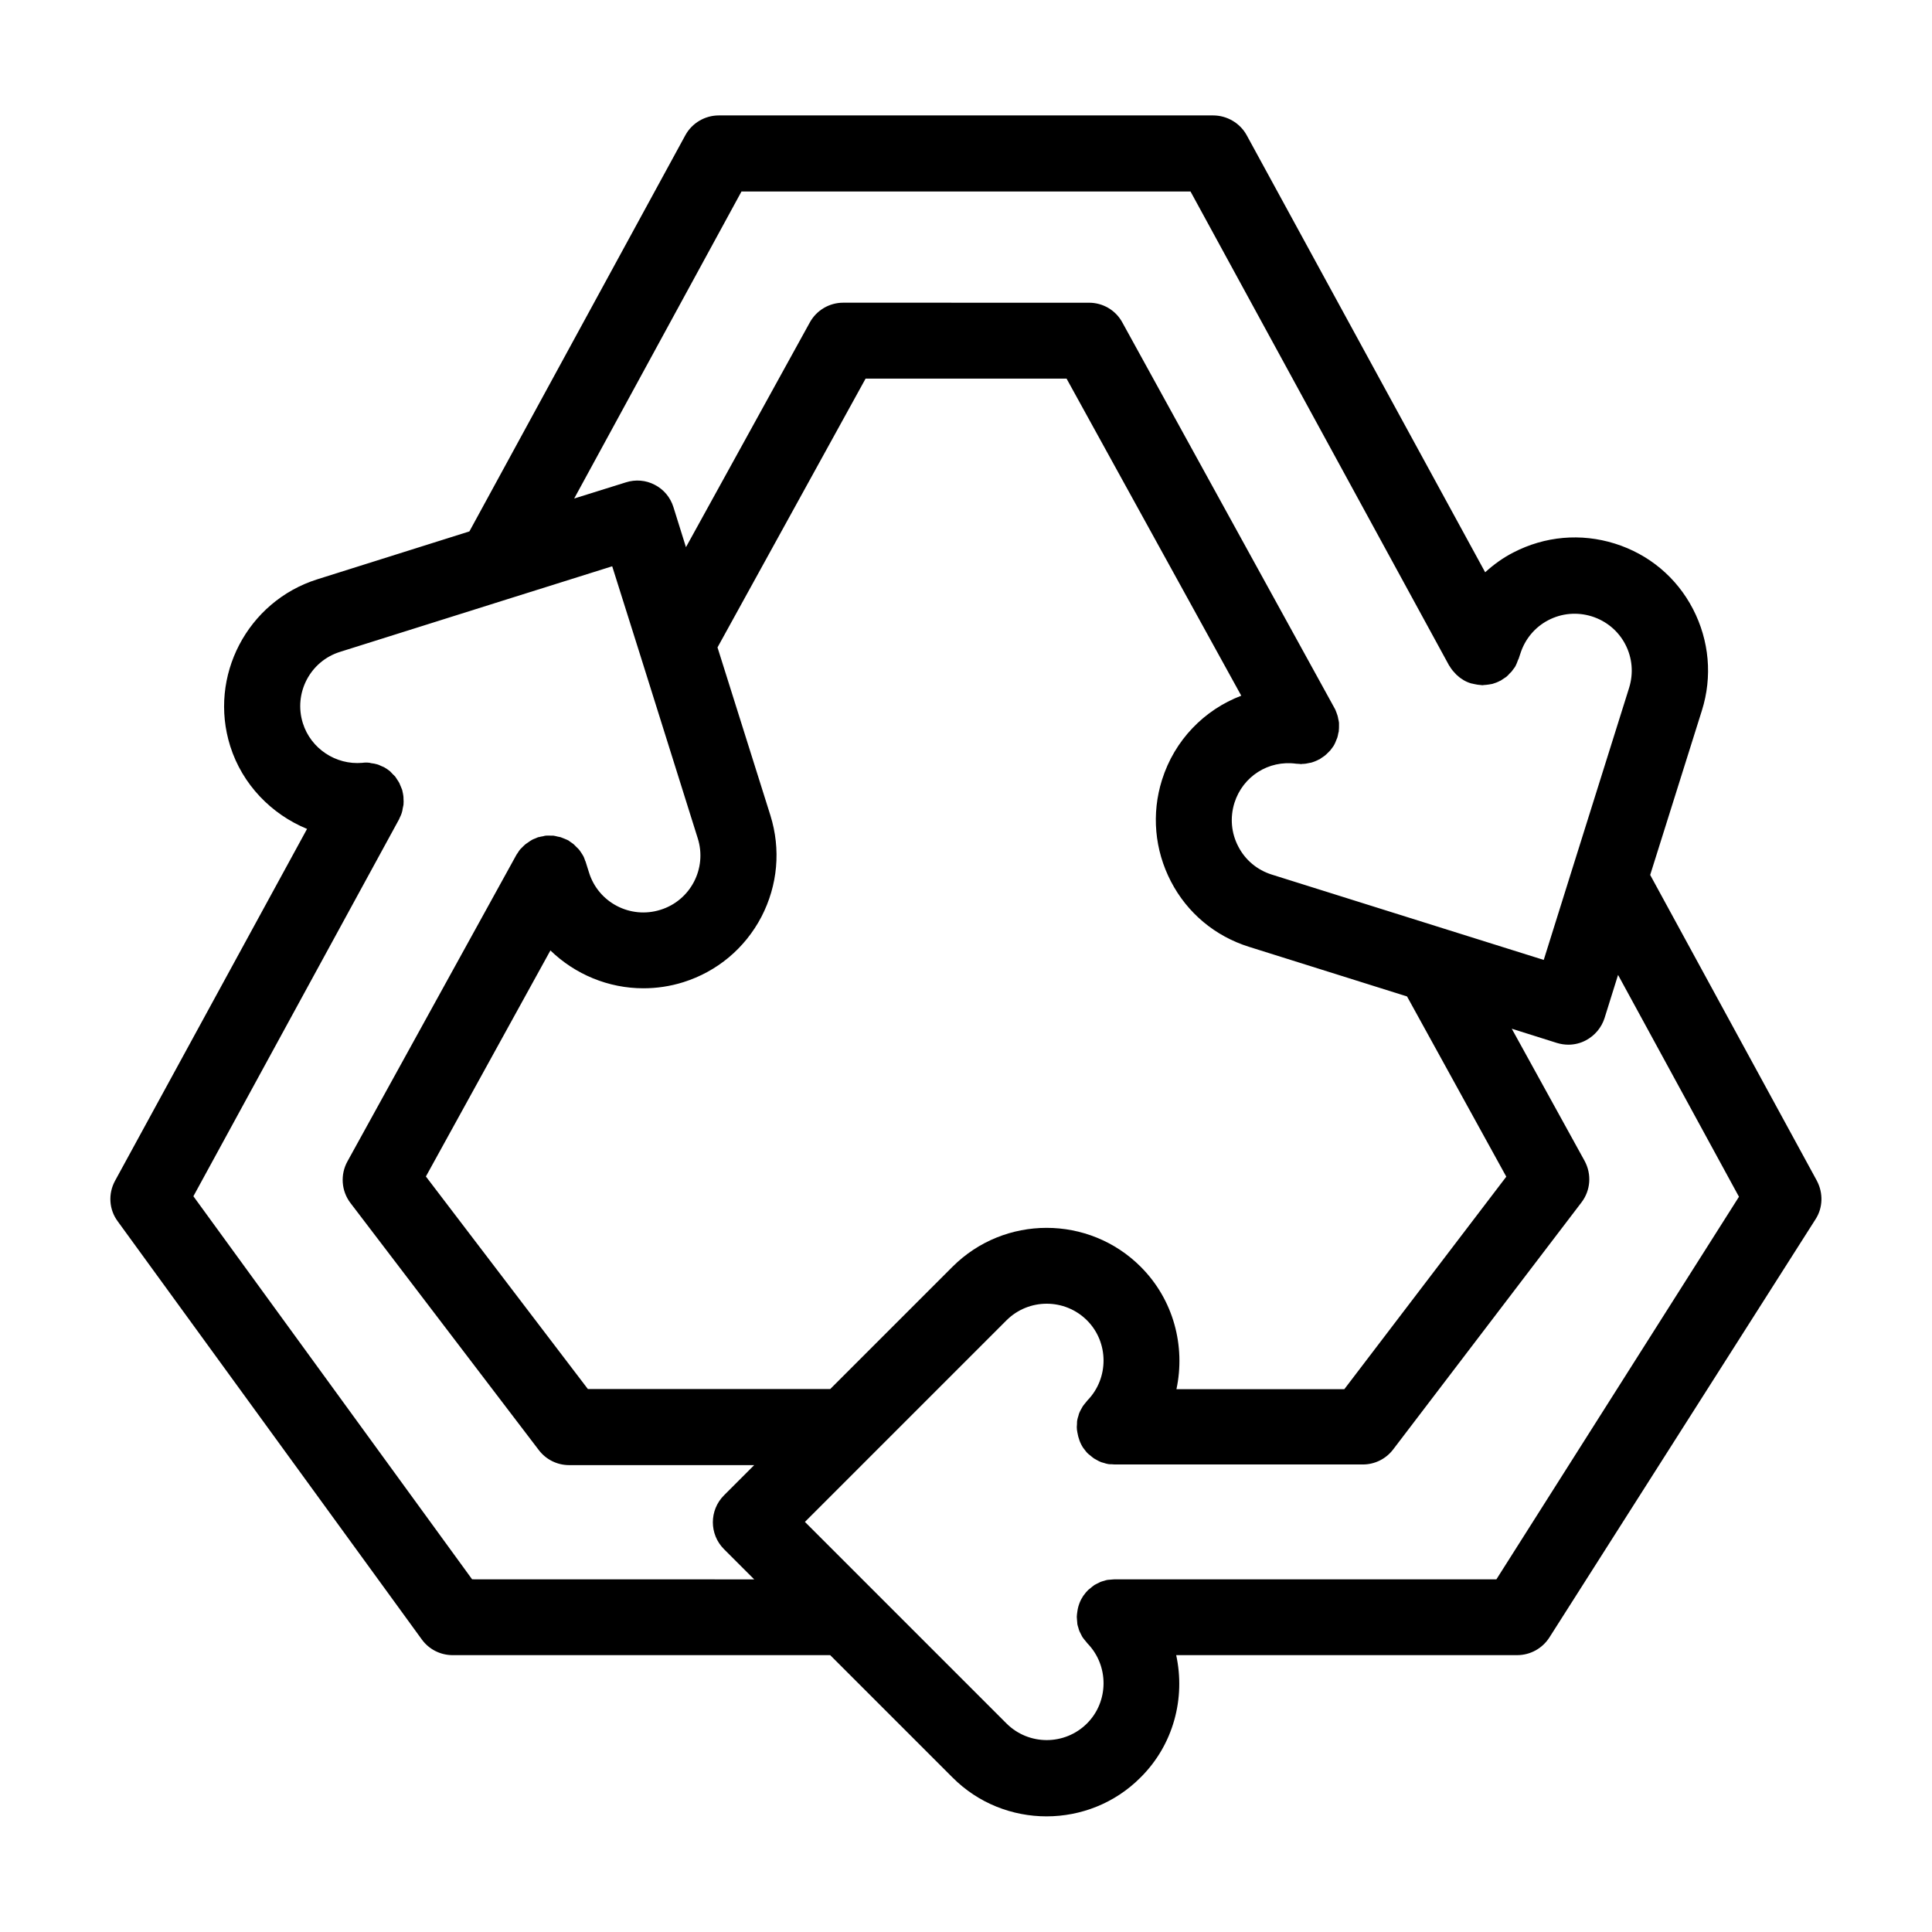
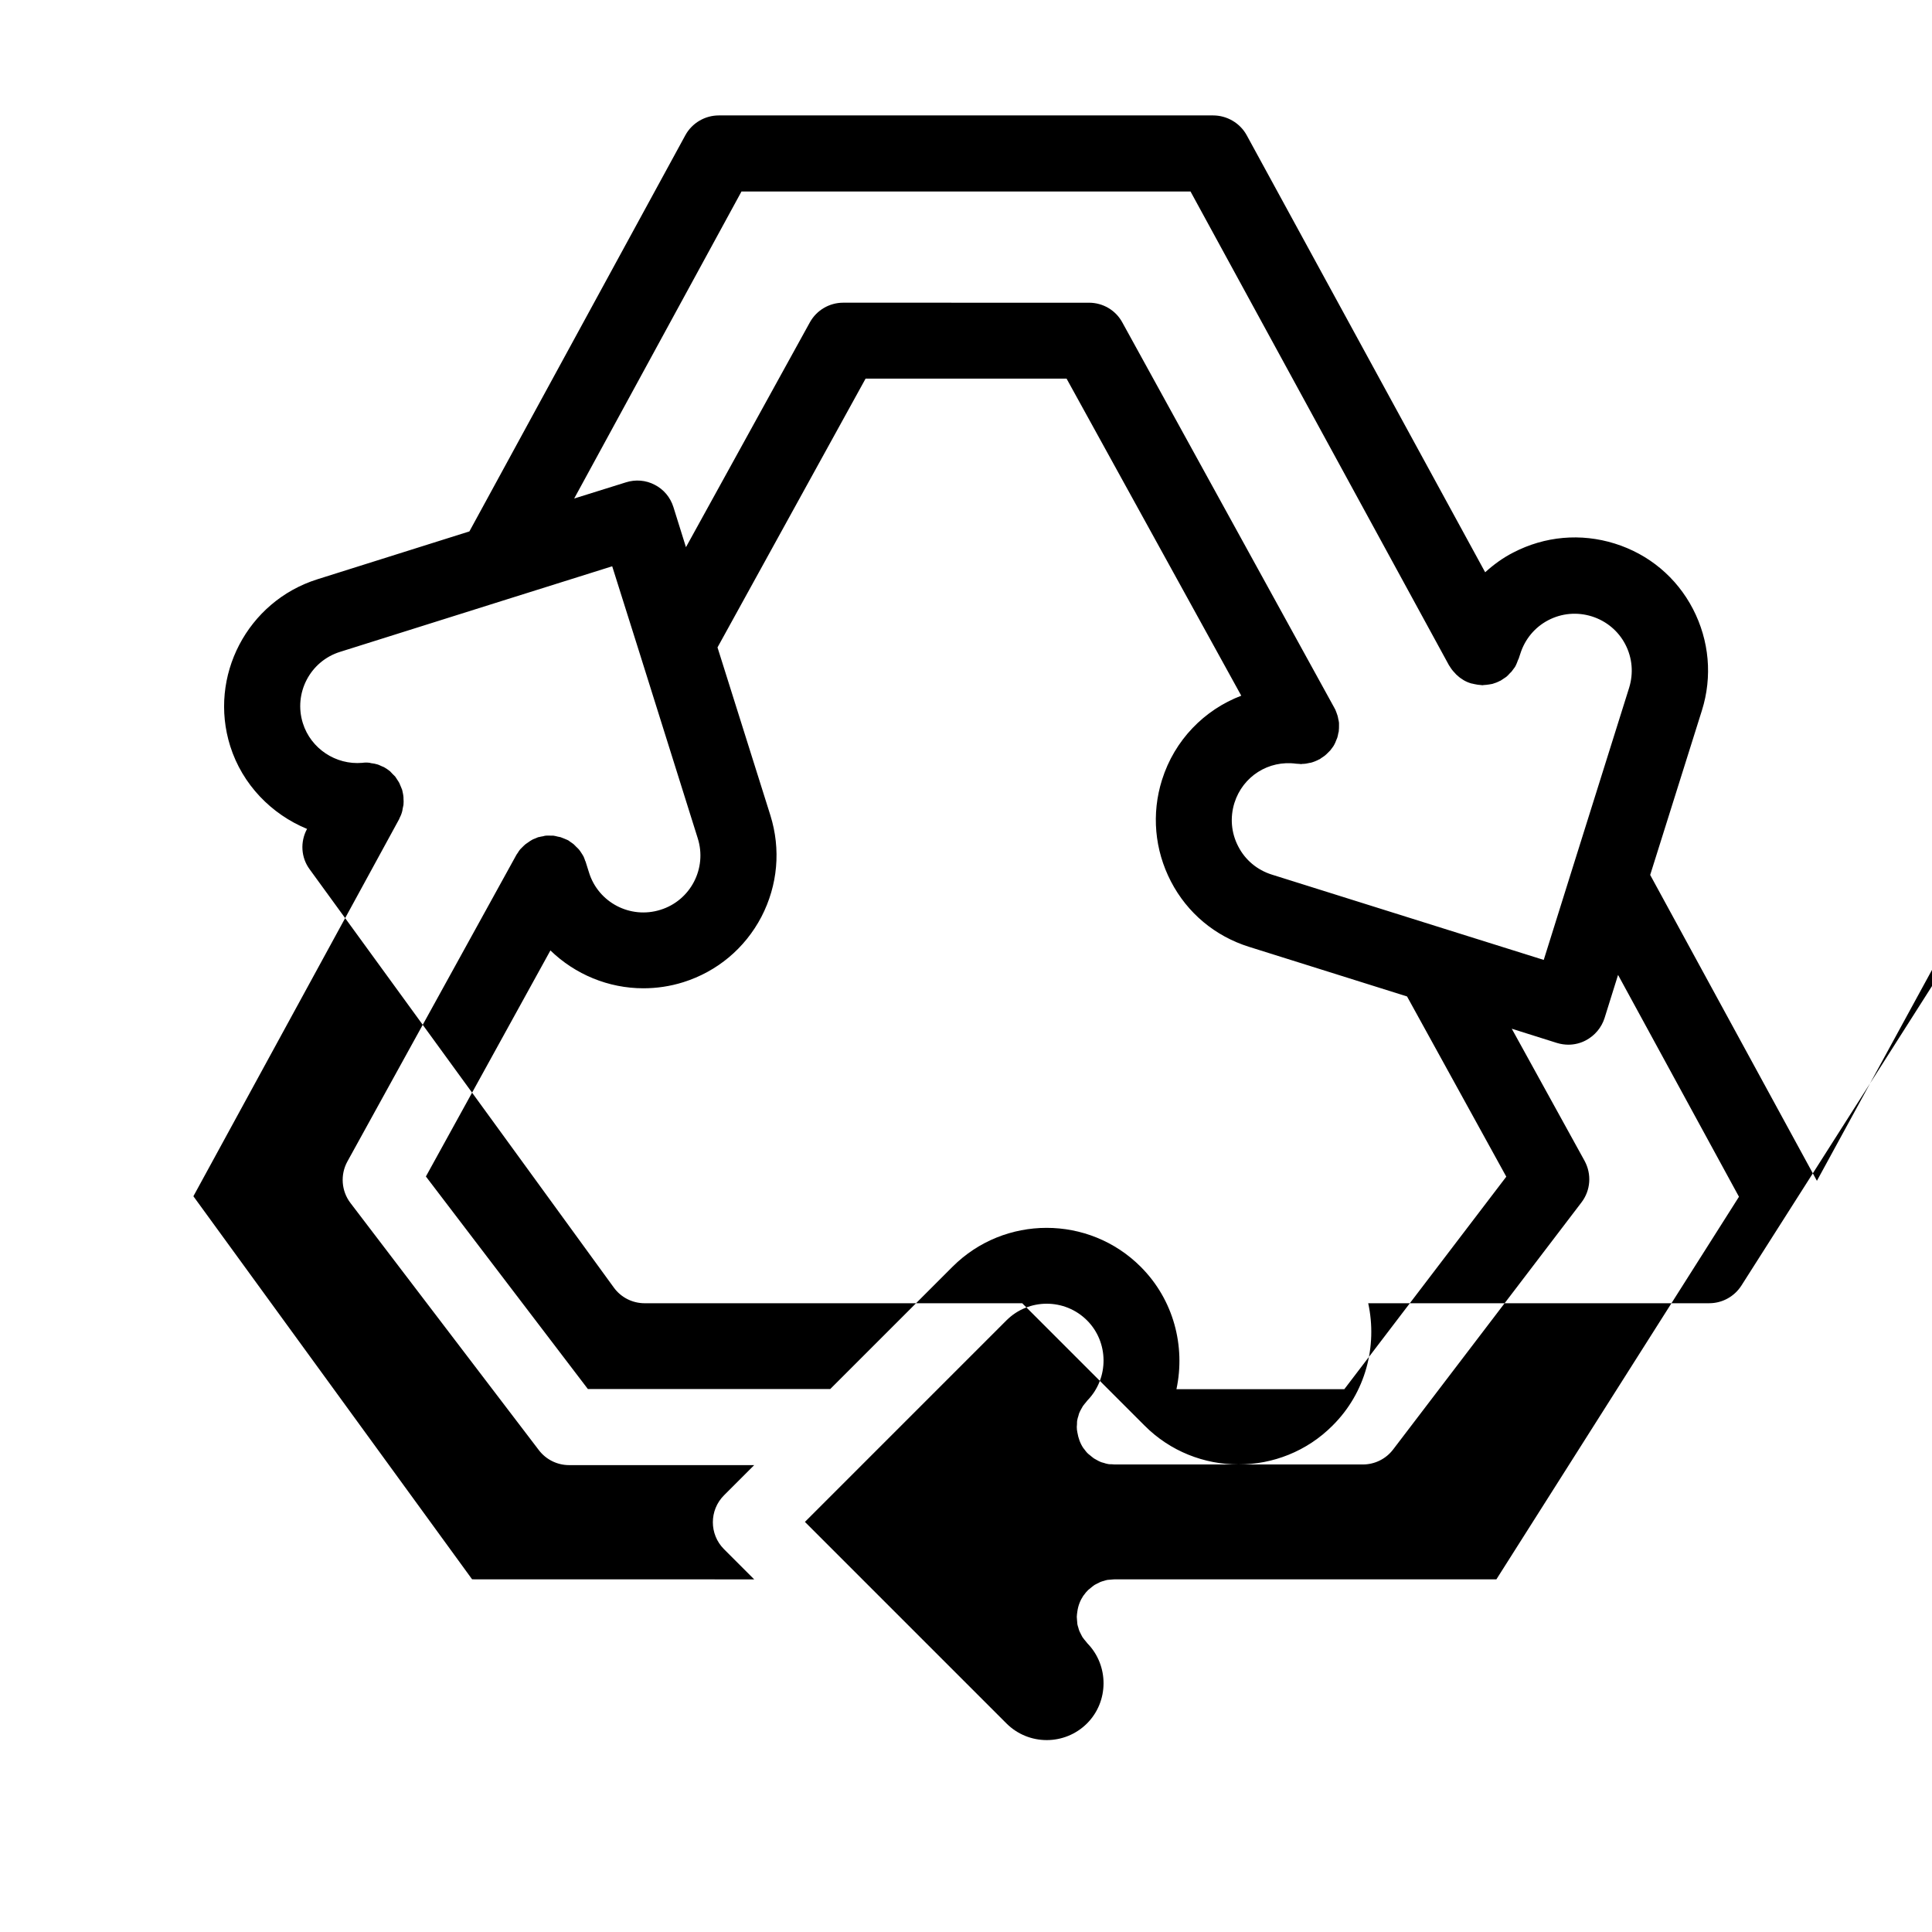
<svg xmlns="http://www.w3.org/2000/svg" fill="#000000" width="800px" height="800px" version="1.1" viewBox="144 144 512 512">
-   <path d="m625.5 456.93-44.184-81.062 13.703-43.578c2.82-8.969 1.965-18.539-2.367-26.902s-11.688-14.508-20.707-17.332c-9.02-2.82-18.539-1.965-26.902 2.367-2.769 1.41-5.238 3.223-7.457 5.238l-63.227-115.88c-1.766-3.176-5.191-5.191-8.871-5.191h-130.99c-3.68 0-7.106 2.016-8.867 5.238l-57.234 105-40.305 12.695c-18.539 5.844-28.918 25.695-23.074 44.234 3.223 10.176 10.934 18.035 20.355 21.914l-50.887 93.258c-1.863 3.426-1.613 7.609 0.707 10.73l80.609 110.84c1.914 2.621 4.938 4.133 8.16 4.133h100.05l32.395 32.395c6.852 6.902 15.922 10.328 24.938 10.328 9.02 0 18.086-3.426 24.938-10.328 8.766-8.715 11.891-21.059 9.422-32.395l90.387-0.004c3.426 0 6.648-1.762 8.516-4.684l70.535-110.84c1.965-3.023 2.062-6.953 0.352-10.176zm-285-262.18h119l68.52 125.6c0.051 0.102 0.102 0.152 0.152 0.203 0.352 0.605 0.805 1.211 1.309 1.715 0.152 0.152 0.301 0.352 0.453 0.504 0.504 0.453 1.008 0.906 1.613 1.258 0.102 0.051 0.203 0.152 0.301 0.203 0.605 0.352 1.258 0.656 1.965 0.855 0.102 0.051 0.152 0.051 0.25 0.051 0.203 0.051 0.453 0.102 0.656 0.152 0.605 0.152 1.16 0.203 1.715 0.25 0.152 0 0.301 0.051 0.402 0.051 0.152 0 0.301-0.051 0.402-0.051 0.453 0 0.957-0.102 1.41-0.152 0.301-0.051 0.555-0.102 0.855-0.152 0.707-0.203 1.359-0.453 2.016-0.805 0.051 0 0.102-0.051 0.152-0.051 0.301-0.203 0.605-0.402 0.906-0.605 0.203-0.152 0.402-0.25 0.605-0.402 0.301-0.25 0.605-0.555 0.855-0.855 0.203-0.203 0.352-0.352 0.555-0.555 0.25-0.301 0.453-0.656 0.707-0.957 0.152-0.203 0.301-0.402 0.402-0.656 0.203-0.402 0.352-0.805 0.504-1.211 0.051-0.203 0.152-0.352 0.25-0.555l0.453-1.359c1.211-3.828 3.828-7.004 7.406-8.867s7.656-2.215 11.539-1.008c3.828 1.211 7.004 3.828 8.867 7.406 1.863 3.578 2.215 7.656 1.008 11.539l-14.965 47.66-7.656 24.434-26.348-8.262-45.746-14.359c-3.828-1.211-7.004-3.828-8.867-7.457-1.863-3.578-2.215-7.656-1.008-11.539 2.215-7.004 9.02-11.387 16.375-10.379 0.301 0.051 0.555 0 0.855 0.051 0.152 0 0.301 0.051 0.453 0.051 0.102 0 0.203-0.051 0.301-0.051 0.656 0 1.258-0.102 1.863-0.25 0.102-0.051 0.25-0.051 0.352-0.051 0.754-0.203 1.512-0.504 2.168-0.855 0.051-0.051 0.102-0.051 0.152-0.051 0.203-0.102 0.352-0.25 0.504-0.352 0.301-0.203 0.656-0.402 0.957-0.656 0.25-0.203 0.453-0.402 0.707-0.656 0.25-0.25 0.453-0.453 0.707-0.707 0.203-0.25 0.402-0.504 0.605-0.805 0.203-0.25 0.352-0.504 0.504-0.805 0.152-0.301 0.301-0.605 0.402-0.906 0.102-0.301 0.25-0.555 0.352-0.855 0.102-0.352 0.203-0.754 0.25-1.109 0.051-0.203 0.102-0.402 0.152-0.605v-0.203c0.051-0.402 0.051-0.805 0.051-1.211v-0.805c-0.051-0.352-0.102-0.707-0.203-1.059-0.051-0.301-0.102-0.605-0.203-0.906-0.102-0.301-0.203-0.555-0.301-0.855-0.152-0.352-0.25-0.707-0.453-1.008-0.051-0.051-0.051-0.152-0.102-0.203l-56.18-102.12c-1.762-3.223-5.141-5.188-8.816-5.188l-65.141-0.004c-3.68 0-7.055 2.016-8.816 5.188l-32.848 59.602-3.324-10.629c-0.805-2.57-2.57-4.684-4.938-5.894-2.367-1.258-5.141-1.461-7.656-0.656l-13.703 4.281zm105.8 284.96c-13.754-13.754-36.125-13.754-49.879 0l-32.395 32.395h-64.234l-42.926-56.324 33-59.902c6.551 6.348 15.367 10.027 24.637 10.027 3.477 0 7.055-0.504 10.578-1.613 8.969-2.82 16.324-8.969 20.707-17.332 4.332-8.363 5.188-17.887 2.367-26.902l-14.008-44.488 39.246-71.238h53.254l46.301 84.035c-9.773 3.727-17.684 11.738-21.008 22.32-2.82 8.969-1.965 18.539 2.367 26.902 4.332 8.363 11.688 14.508 20.707 17.332l41.867 13.148 26.301 47.762-42.926 56.324h-44.488c2.422-11.336-0.699-23.68-9.469-32.445zm-251.05-18.691 54.512-99.906c0.051-0.102 0.051-0.152 0.102-0.25 0.25-0.504 0.504-1.059 0.656-1.613 0.102-0.301 0.152-0.656 0.203-1.008 0.051-0.301 0.152-0.605 0.203-0.957 0.051-0.605 0.051-1.16 0-1.762v-0.25c-0.051-0.656-0.203-1.309-0.352-1.965-0.102-0.301-0.25-0.555-0.352-0.855-0.152-0.301-0.25-0.656-0.402-0.957-0.152-0.301-0.352-0.555-0.504-0.805-0.203-0.301-0.352-0.555-0.555-0.855-0.203-0.25-0.453-0.453-0.656-0.656-0.25-0.25-0.453-0.504-0.707-0.754-0.504-0.402-1.059-0.805-1.613-1.109-0.25-0.102-0.453-0.203-0.707-0.301-0.352-0.152-0.707-0.352-1.109-0.453-0.504-0.152-1.008-0.25-1.512-0.301-0.152 0-0.25-0.051-0.402-0.102-0.707-0.102-1.359-0.102-2.066 0-7.004 0.605-13.602-3.777-15.719-10.48-2.519-7.961 1.914-16.473 9.875-18.941l44.184-13.906 27.91-8.766 7.406 23.477 15.266 48.617c2.519 7.961-1.914 16.473-9.875 18.941-7.961 2.519-16.473-1.914-18.941-9.875l-0.855-2.719c-0.051-0.25-0.203-0.402-0.25-0.656-0.152-0.352-0.25-0.754-0.453-1.059-0.152-0.301-0.352-0.555-0.504-0.805-0.203-0.301-0.352-0.555-0.605-0.855-0.203-0.25-0.453-0.453-0.707-0.707l-0.707-0.707c-0.25-0.203-0.555-0.402-0.855-0.605-0.25-0.152-0.402-0.352-0.656-0.453-0.051 0-0.102-0.051-0.102-0.051-0.301-0.152-0.656-0.25-0.957-0.402-0.301-0.102-0.605-0.25-0.906-0.352-0.25-0.051-0.504-0.102-0.754-0.152-0.402-0.102-0.805-0.203-1.16-0.25h-0.656c-0.453 0-0.855-0.051-1.309 0-0.25 0-0.453 0.102-0.707 0.152-0.402 0.051-0.805 0.152-1.211 0.25h-0.102c-0.25 0.102-0.453 0.203-0.707 0.301-0.352 0.152-0.707 0.25-1.008 0.453-0.301 0.152-0.555 0.352-0.855 0.555-0.25 0.203-0.555 0.352-0.805 0.555-0.25 0.203-0.504 0.453-0.754 0.707-0.203 0.203-0.453 0.453-0.656 0.656-0.25 0.301-0.453 0.605-0.656 0.957-0.152 0.203-0.301 0.402-0.402 0.605l-44.738 81.164c-1.914 3.477-1.613 7.809 0.805 10.984l49.926 65.496c1.914 2.519 4.887 3.981 8.012 3.981h49.07l-8.012 8.012c-3.93 3.93-3.93 10.328 0 14.258l8.012 8.012-74.758-0.016zm345.31 101.52h-101.17c-0.25 0-0.453 0.051-0.707 0.051-0.402 0.051-0.805 0.051-1.211 0.102-0.301 0.051-0.605 0.152-0.906 0.25-0.301 0.102-0.656 0.152-0.957 0.301-0.301 0.152-0.605 0.301-0.906 0.453-0.25 0.152-0.555 0.25-0.805 0.453-0.352 0.25-0.656 0.504-1.008 0.805-0.152 0.152-0.352 0.25-0.504 0.402l-0.051 0.051c-0.402 0.402-0.754 0.805-1.059 1.258-0.051 0.102-0.152 0.152-0.203 0.25-0.805 1.211-1.359 2.621-1.562 4.133-0.051 0.453-0.152 0.957-0.152 1.41v0.051c0 0.25 0.051 0.453 0.051 0.707 0.051 0.402 0.051 0.805 0.102 1.211 0.051 0.301 0.152 0.605 0.25 0.906 0.102 0.301 0.152 0.656 0.301 0.957 0.152 0.301 0.301 0.605 0.453 0.906 0.152 0.25 0.25 0.555 0.453 0.805 0.25 0.352 0.504 0.656 0.805 1.008 0.152 0.152 0.25 0.352 0.402 0.504 5.742 5.894 5.691 15.418-0.102 21.211-5.894 5.894-15.469 5.894-21.363 0l-53.402-53.402 53.402-53.402c5.894-5.894 15.469-5.894 21.363 0 5.793 5.793 5.844 15.316 0.102 21.211-0.152 0.152-0.25 0.352-0.402 0.504-0.25 0.301-0.555 0.656-0.805 1.008-0.152 0.25-0.301 0.555-0.453 0.805-0.152 0.301-0.352 0.605-0.453 0.906-0.152 0.301-0.203 0.656-0.301 0.957-0.102 0.301-0.203 0.605-0.25 0.906-0.102 0.402-0.102 0.805-0.102 1.211 0 0.25-0.051 0.453-0.051 0.707v0.051c0 0.453 0.051 0.957 0.152 1.41 0.25 1.512 0.754 2.922 1.562 4.133 0.051 0.102 0.152 0.152 0.203 0.25 0.352 0.453 0.656 0.906 1.059 1.258 0 0 0.051 0.051 0.051 0.051 0.152 0.152 0.352 0.25 0.504 0.402 0.301 0.25 0.656 0.555 1.008 0.805 0.25 0.152 0.555 0.301 0.805 0.453 0.301 0.152 0.605 0.352 0.906 0.453 0.301 0.152 0.656 0.203 0.957 0.301 0.301 0.102 0.605 0.203 0.906 0.25 0.402 0.102 0.805 0.102 1.211 0.102 0.25 0 0.453 0.051 0.707 0.051h65.797c3.125 0 6.098-1.461 8.012-3.981l49.926-65.496c2.418-3.176 2.719-7.457 0.805-10.984l-19.297-35.016 11.992 3.777c1.008 0.301 2.016 0.453 3.023 0.453 1.613 0 3.223-0.402 4.637-1.16 2.367-1.258 4.133-3.375 4.938-5.894l3.578-11.438 32.043 58.793z" />
+   <path d="m625.5 456.93-44.184-81.062 13.703-43.578c2.82-8.969 1.965-18.539-2.367-26.902s-11.688-14.508-20.707-17.332c-9.02-2.82-18.539-1.965-26.902 2.367-2.769 1.41-5.238 3.223-7.457 5.238l-63.227-115.88c-1.766-3.176-5.191-5.191-8.871-5.191h-130.99c-3.68 0-7.106 2.016-8.867 5.238l-57.234 105-40.305 12.695c-18.539 5.844-28.918 25.695-23.074 44.234 3.223 10.176 10.934 18.035 20.355 21.914c-1.863 3.426-1.613 7.609 0.707 10.73l80.609 110.84c1.914 2.621 4.938 4.133 8.16 4.133h100.05l32.395 32.395c6.852 6.902 15.922 10.328 24.938 10.328 9.02 0 18.086-3.426 24.938-10.328 8.766-8.715 11.891-21.059 9.422-32.395l90.387-0.004c3.426 0 6.648-1.762 8.516-4.684l70.535-110.84c1.965-3.023 2.062-6.953 0.352-10.176zm-285-262.18h119l68.52 125.6c0.051 0.102 0.102 0.152 0.152 0.203 0.352 0.605 0.805 1.211 1.309 1.715 0.152 0.152 0.301 0.352 0.453 0.504 0.504 0.453 1.008 0.906 1.613 1.258 0.102 0.051 0.203 0.152 0.301 0.203 0.605 0.352 1.258 0.656 1.965 0.855 0.102 0.051 0.152 0.051 0.25 0.051 0.203 0.051 0.453 0.102 0.656 0.152 0.605 0.152 1.16 0.203 1.715 0.25 0.152 0 0.301 0.051 0.402 0.051 0.152 0 0.301-0.051 0.402-0.051 0.453 0 0.957-0.102 1.41-0.152 0.301-0.051 0.555-0.102 0.855-0.152 0.707-0.203 1.359-0.453 2.016-0.805 0.051 0 0.102-0.051 0.152-0.051 0.301-0.203 0.605-0.402 0.906-0.605 0.203-0.152 0.402-0.25 0.605-0.402 0.301-0.25 0.605-0.555 0.855-0.855 0.203-0.203 0.352-0.352 0.555-0.555 0.25-0.301 0.453-0.656 0.707-0.957 0.152-0.203 0.301-0.402 0.402-0.656 0.203-0.402 0.352-0.805 0.504-1.211 0.051-0.203 0.152-0.352 0.25-0.555l0.453-1.359c1.211-3.828 3.828-7.004 7.406-8.867s7.656-2.215 11.539-1.008c3.828 1.211 7.004 3.828 8.867 7.406 1.863 3.578 2.215 7.656 1.008 11.539l-14.965 47.66-7.656 24.434-26.348-8.262-45.746-14.359c-3.828-1.211-7.004-3.828-8.867-7.457-1.863-3.578-2.215-7.656-1.008-11.539 2.215-7.004 9.02-11.387 16.375-10.379 0.301 0.051 0.555 0 0.855 0.051 0.152 0 0.301 0.051 0.453 0.051 0.102 0 0.203-0.051 0.301-0.051 0.656 0 1.258-0.102 1.863-0.25 0.102-0.051 0.25-0.051 0.352-0.051 0.754-0.203 1.512-0.504 2.168-0.855 0.051-0.051 0.102-0.051 0.152-0.051 0.203-0.102 0.352-0.25 0.504-0.352 0.301-0.203 0.656-0.402 0.957-0.656 0.25-0.203 0.453-0.402 0.707-0.656 0.25-0.25 0.453-0.453 0.707-0.707 0.203-0.25 0.402-0.504 0.605-0.805 0.203-0.25 0.352-0.504 0.504-0.805 0.152-0.301 0.301-0.605 0.402-0.906 0.102-0.301 0.25-0.555 0.352-0.855 0.102-0.352 0.203-0.754 0.25-1.109 0.051-0.203 0.102-0.402 0.152-0.605v-0.203c0.051-0.402 0.051-0.805 0.051-1.211v-0.805c-0.051-0.352-0.102-0.707-0.203-1.059-0.051-0.301-0.102-0.605-0.203-0.906-0.102-0.301-0.203-0.555-0.301-0.855-0.152-0.352-0.25-0.707-0.453-1.008-0.051-0.051-0.051-0.152-0.102-0.203l-56.18-102.12c-1.762-3.223-5.141-5.188-8.816-5.188l-65.141-0.004c-3.68 0-7.055 2.016-8.816 5.188l-32.848 59.602-3.324-10.629c-0.805-2.57-2.57-4.684-4.938-5.894-2.367-1.258-5.141-1.461-7.656-0.656l-13.703 4.281zm105.8 284.96c-13.754-13.754-36.125-13.754-49.879 0l-32.395 32.395h-64.234l-42.926-56.324 33-59.902c6.551 6.348 15.367 10.027 24.637 10.027 3.477 0 7.055-0.504 10.578-1.613 8.969-2.82 16.324-8.969 20.707-17.332 4.332-8.363 5.188-17.887 2.367-26.902l-14.008-44.488 39.246-71.238h53.254l46.301 84.035c-9.773 3.727-17.684 11.738-21.008 22.32-2.82 8.969-1.965 18.539 2.367 26.902 4.332 8.363 11.688 14.508 20.707 17.332l41.867 13.148 26.301 47.762-42.926 56.324h-44.488c2.422-11.336-0.699-23.68-9.469-32.445zm-251.05-18.691 54.512-99.906c0.051-0.102 0.051-0.152 0.102-0.25 0.25-0.504 0.504-1.059 0.656-1.613 0.102-0.301 0.152-0.656 0.203-1.008 0.051-0.301 0.152-0.605 0.203-0.957 0.051-0.605 0.051-1.16 0-1.762v-0.25c-0.051-0.656-0.203-1.309-0.352-1.965-0.102-0.301-0.25-0.555-0.352-0.855-0.152-0.301-0.25-0.656-0.402-0.957-0.152-0.301-0.352-0.555-0.504-0.805-0.203-0.301-0.352-0.555-0.555-0.855-0.203-0.25-0.453-0.453-0.656-0.656-0.25-0.25-0.453-0.504-0.707-0.754-0.504-0.402-1.059-0.805-1.613-1.109-0.25-0.102-0.453-0.203-0.707-0.301-0.352-0.152-0.707-0.352-1.109-0.453-0.504-0.152-1.008-0.25-1.512-0.301-0.152 0-0.25-0.051-0.402-0.102-0.707-0.102-1.359-0.102-2.066 0-7.004 0.605-13.602-3.777-15.719-10.48-2.519-7.961 1.914-16.473 9.875-18.941l44.184-13.906 27.91-8.766 7.406 23.477 15.266 48.617c2.519 7.961-1.914 16.473-9.875 18.941-7.961 2.519-16.473-1.914-18.941-9.875l-0.855-2.719c-0.051-0.25-0.203-0.402-0.25-0.656-0.152-0.352-0.25-0.754-0.453-1.059-0.152-0.301-0.352-0.555-0.504-0.805-0.203-0.301-0.352-0.555-0.605-0.855-0.203-0.25-0.453-0.453-0.707-0.707l-0.707-0.707c-0.25-0.203-0.555-0.402-0.855-0.605-0.25-0.152-0.402-0.352-0.656-0.453-0.051 0-0.102-0.051-0.102-0.051-0.301-0.152-0.656-0.25-0.957-0.402-0.301-0.102-0.605-0.25-0.906-0.352-0.25-0.051-0.504-0.102-0.754-0.152-0.402-0.102-0.805-0.203-1.16-0.25h-0.656c-0.453 0-0.855-0.051-1.309 0-0.25 0-0.453 0.102-0.707 0.152-0.402 0.051-0.805 0.152-1.211 0.25h-0.102c-0.25 0.102-0.453 0.203-0.707 0.301-0.352 0.152-0.707 0.25-1.008 0.453-0.301 0.152-0.555 0.352-0.855 0.555-0.25 0.203-0.555 0.352-0.805 0.555-0.25 0.203-0.504 0.453-0.754 0.707-0.203 0.203-0.453 0.453-0.656 0.656-0.25 0.301-0.453 0.605-0.656 0.957-0.152 0.203-0.301 0.402-0.402 0.605l-44.738 81.164c-1.914 3.477-1.613 7.809 0.805 10.984l49.926 65.496c1.914 2.519 4.887 3.981 8.012 3.981h49.07l-8.012 8.012c-3.93 3.93-3.93 10.328 0 14.258l8.012 8.012-74.758-0.016zm345.31 101.52h-101.17c-0.25 0-0.453 0.051-0.707 0.051-0.402 0.051-0.805 0.051-1.211 0.102-0.301 0.051-0.605 0.152-0.906 0.25-0.301 0.102-0.656 0.152-0.957 0.301-0.301 0.152-0.605 0.301-0.906 0.453-0.25 0.152-0.555 0.25-0.805 0.453-0.352 0.25-0.656 0.504-1.008 0.805-0.152 0.152-0.352 0.25-0.504 0.402l-0.051 0.051c-0.402 0.402-0.754 0.805-1.059 1.258-0.051 0.102-0.152 0.152-0.203 0.25-0.805 1.211-1.359 2.621-1.562 4.133-0.051 0.453-0.152 0.957-0.152 1.41v0.051c0 0.25 0.051 0.453 0.051 0.707 0.051 0.402 0.051 0.805 0.102 1.211 0.051 0.301 0.152 0.605 0.25 0.906 0.102 0.301 0.152 0.656 0.301 0.957 0.152 0.301 0.301 0.605 0.453 0.906 0.152 0.25 0.25 0.555 0.453 0.805 0.25 0.352 0.504 0.656 0.805 1.008 0.152 0.152 0.25 0.352 0.402 0.504 5.742 5.894 5.691 15.418-0.102 21.211-5.894 5.894-15.469 5.894-21.363 0l-53.402-53.402 53.402-53.402c5.894-5.894 15.469-5.894 21.363 0 5.793 5.793 5.844 15.316 0.102 21.211-0.152 0.152-0.25 0.352-0.402 0.504-0.25 0.301-0.555 0.656-0.805 1.008-0.152 0.25-0.301 0.555-0.453 0.805-0.152 0.301-0.352 0.605-0.453 0.906-0.152 0.301-0.203 0.656-0.301 0.957-0.102 0.301-0.203 0.605-0.25 0.906-0.102 0.402-0.102 0.805-0.102 1.211 0 0.25-0.051 0.453-0.051 0.707v0.051c0 0.453 0.051 0.957 0.152 1.41 0.25 1.512 0.754 2.922 1.562 4.133 0.051 0.102 0.152 0.152 0.203 0.25 0.352 0.453 0.656 0.906 1.059 1.258 0 0 0.051 0.051 0.051 0.051 0.152 0.152 0.352 0.25 0.504 0.402 0.301 0.25 0.656 0.555 1.008 0.805 0.25 0.152 0.555 0.301 0.805 0.453 0.301 0.152 0.605 0.352 0.906 0.453 0.301 0.152 0.656 0.203 0.957 0.301 0.301 0.102 0.605 0.203 0.906 0.25 0.402 0.102 0.805 0.102 1.211 0.102 0.25 0 0.453 0.051 0.707 0.051h65.797c3.125 0 6.098-1.461 8.012-3.981l49.926-65.496c2.418-3.176 2.719-7.457 0.805-10.984l-19.297-35.016 11.992 3.777c1.008 0.301 2.016 0.453 3.023 0.453 1.613 0 3.223-0.402 4.637-1.16 2.367-1.258 4.133-3.375 4.938-5.894l3.578-11.438 32.043 58.793z" />
</svg>